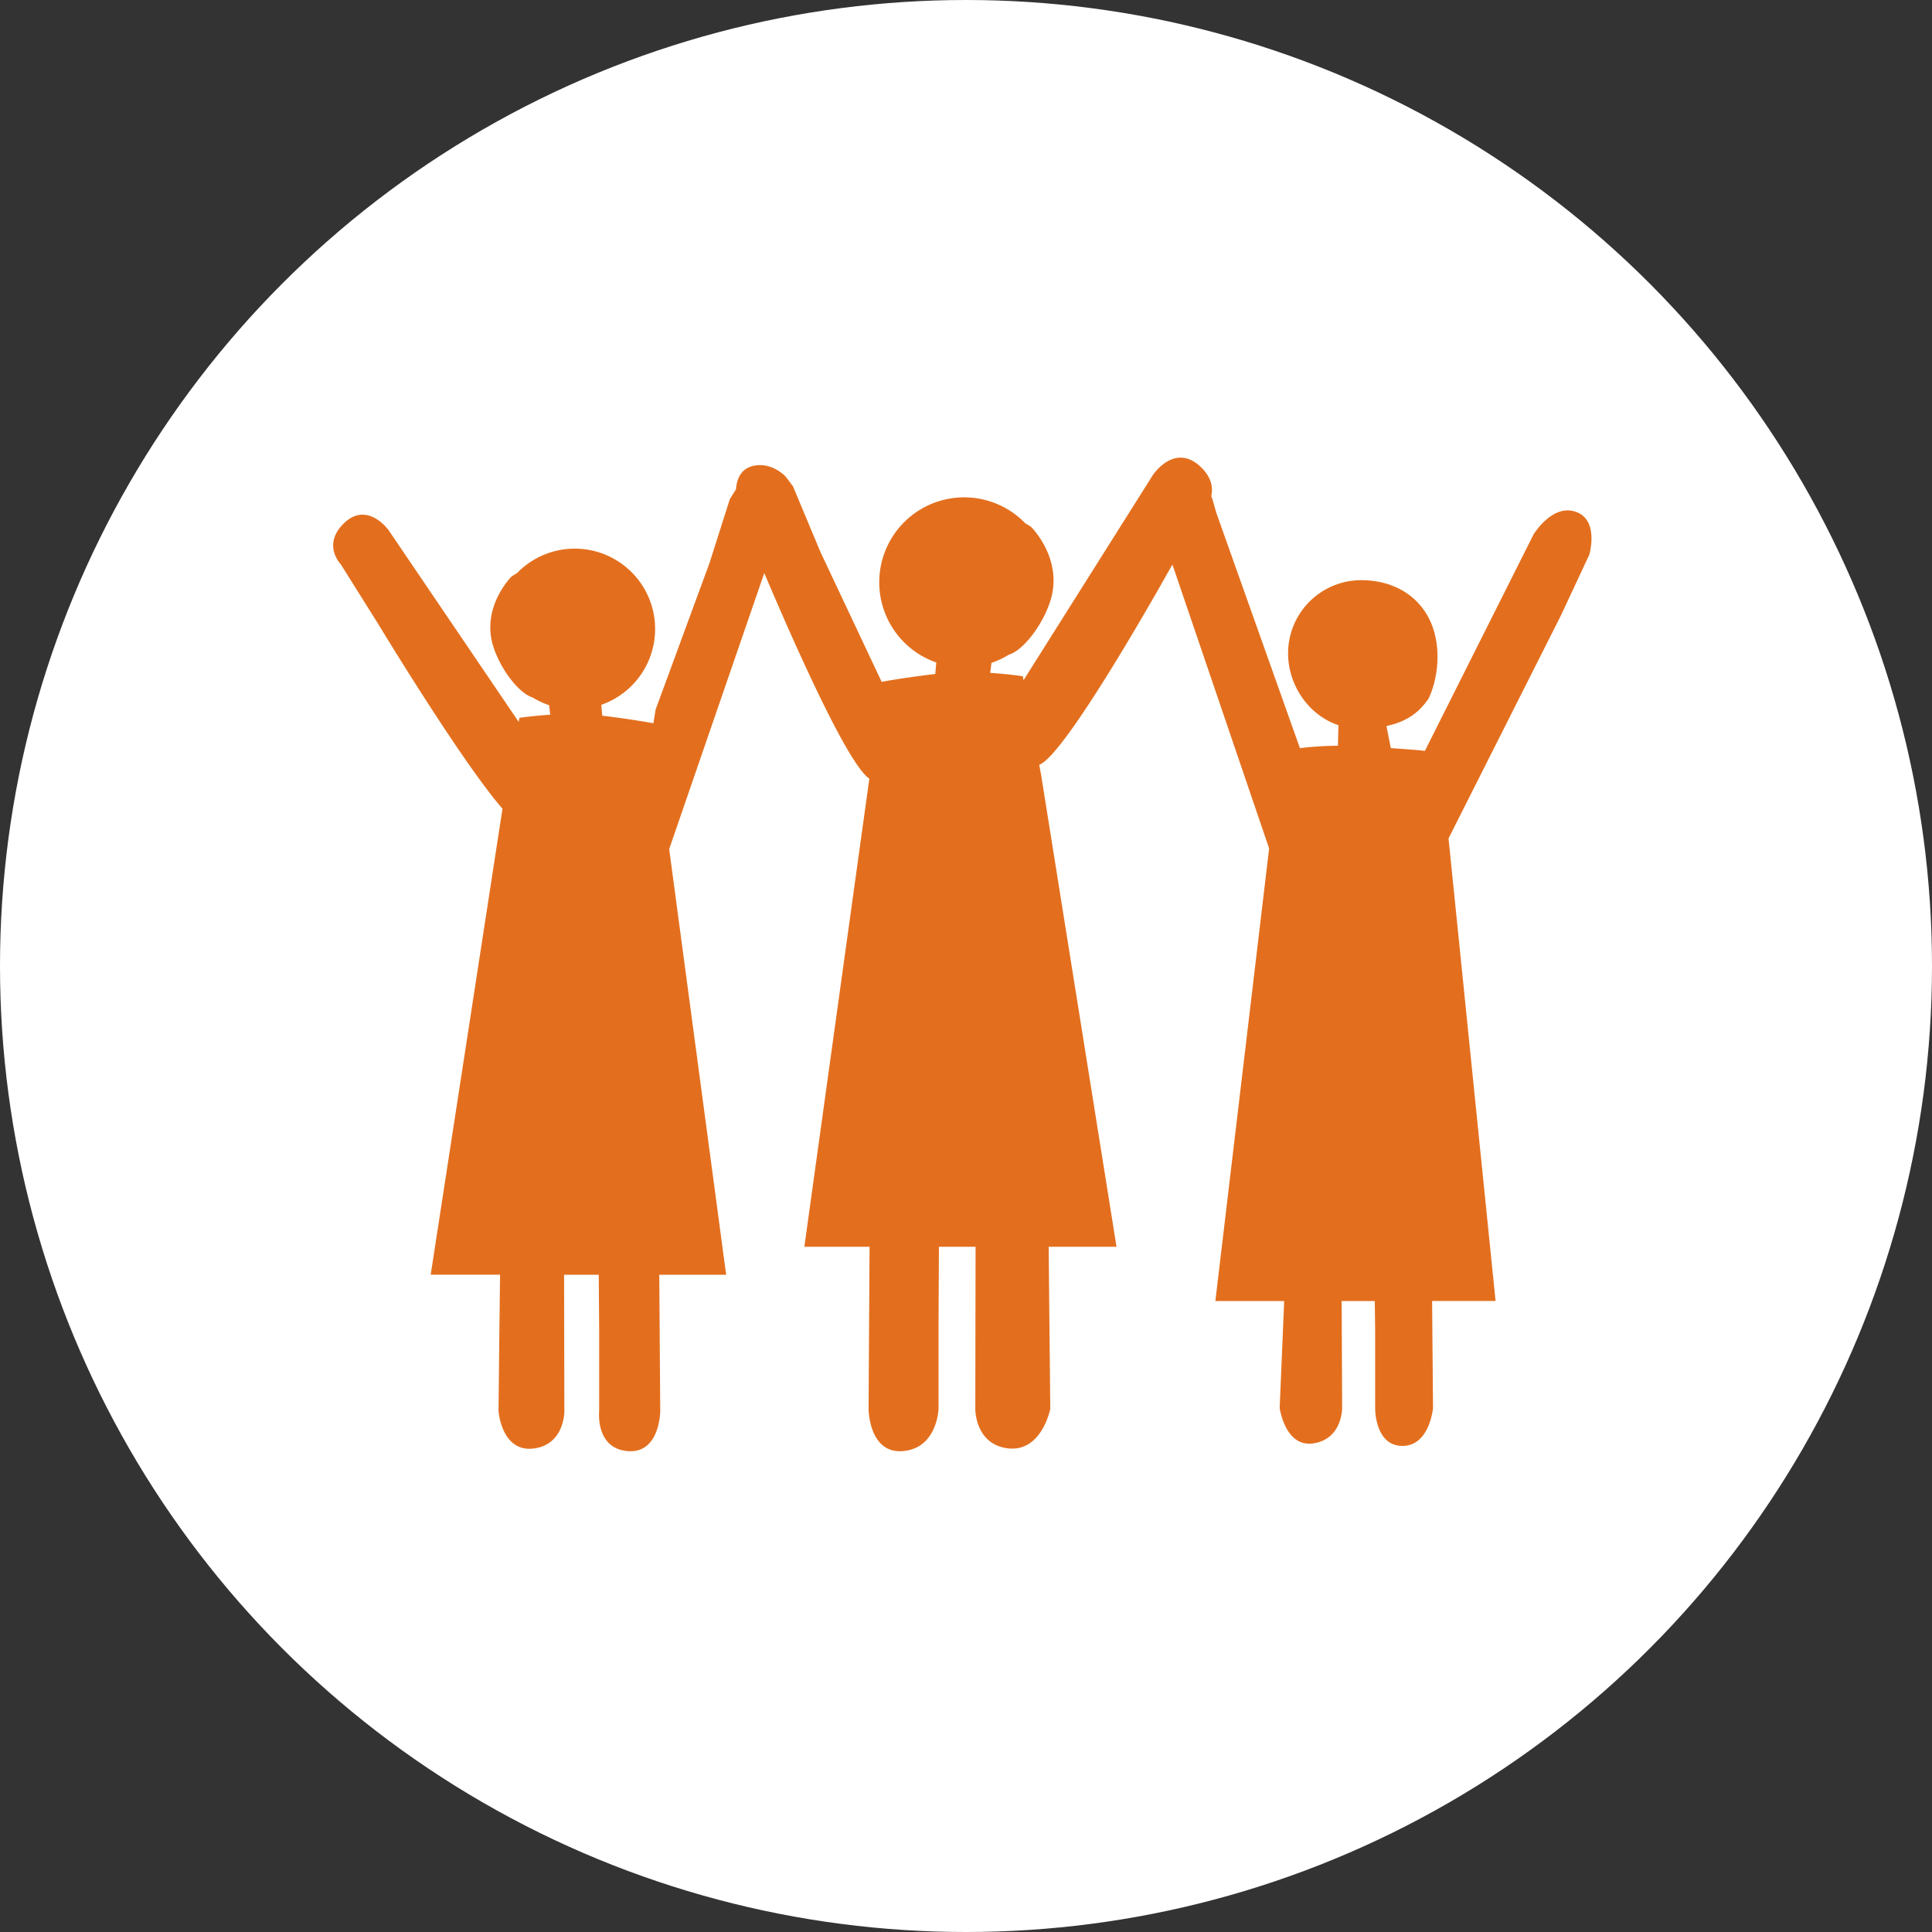
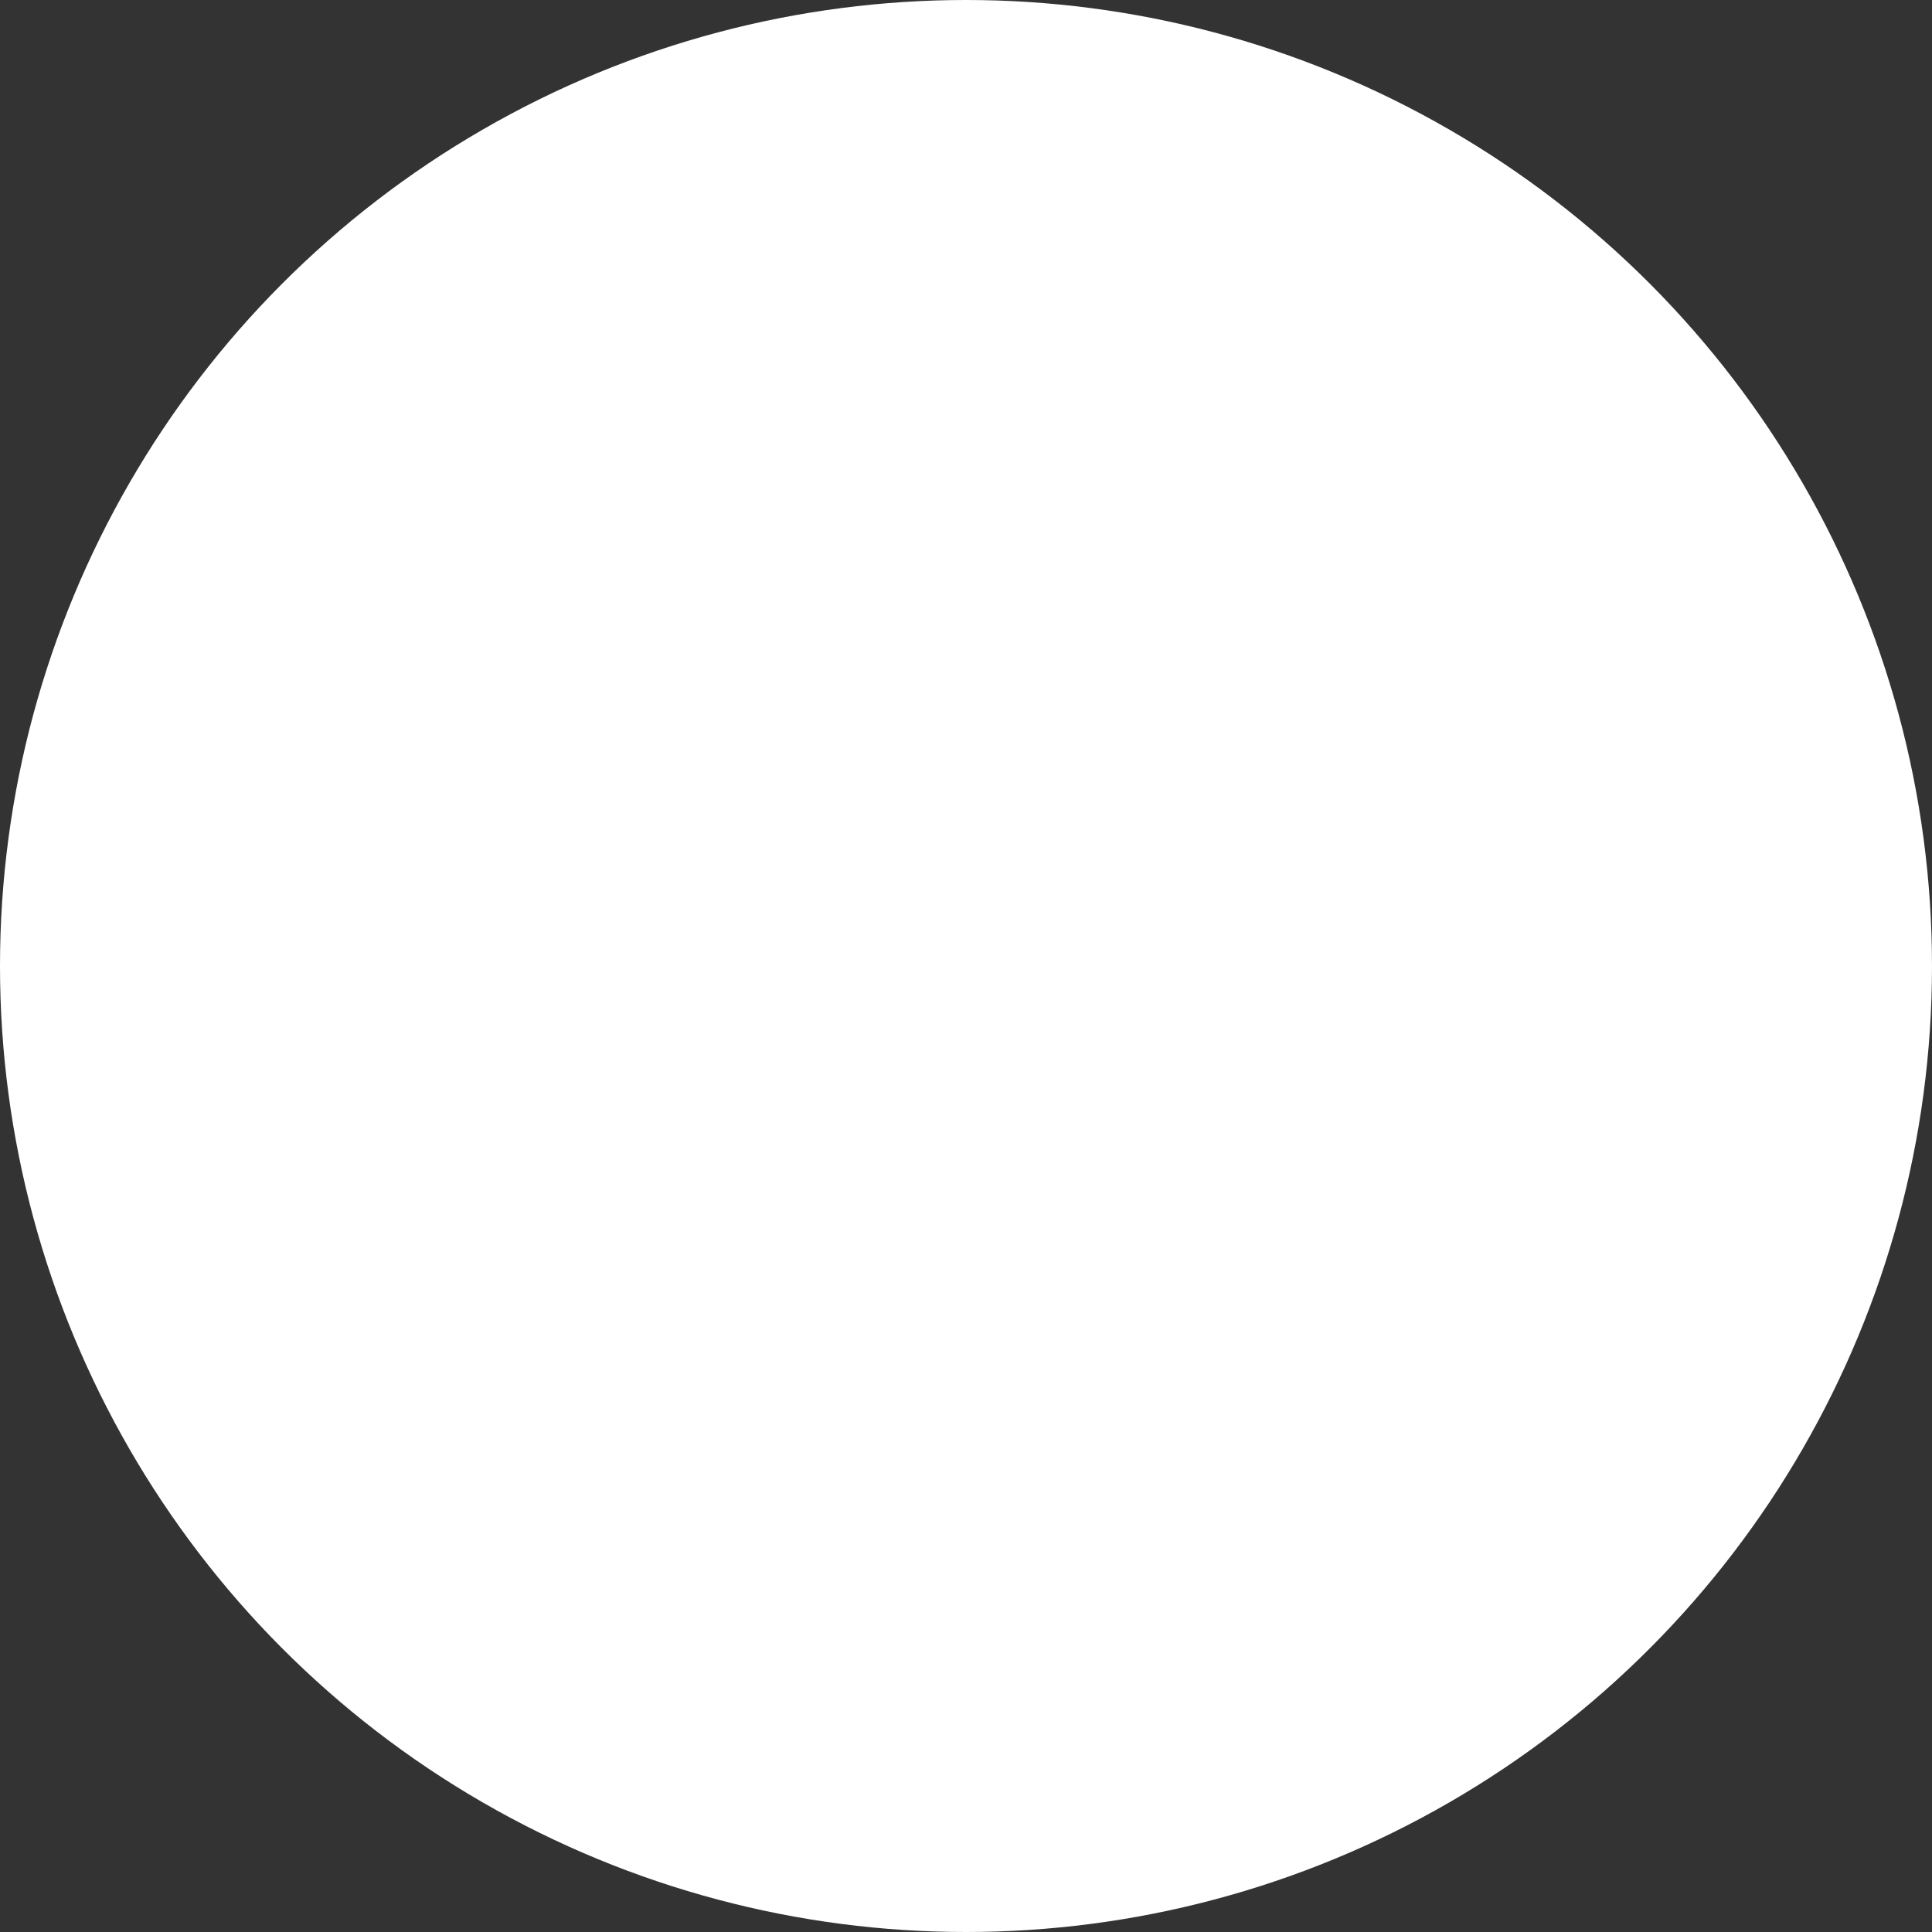
<svg xmlns="http://www.w3.org/2000/svg" width="70" height="70">
  <rect width="100%" height="100%" fill="#333333" stroke="none" />
  <g fill="none" fill-rule="evenodd">
    <circle fill="#FFF" cx="35" cy="35" r="35" />
-     <path d="M56.99 18.514c-.804-.183-1.428.852-1.428.852l-3.936 7.84c-.359-.045-.952-.077-1.235-.102l-.157-.799c.712-.149 1.182-.483 1.524-.993.009-.012.433-.837.299-1.951-.175-1.453-1.275-2.34-2.737-2.34a2.649 2.649 0 0 0-2.65 2.65c0 1.174.766 2.256 1.824 2.603l-.018.746a11.6 11.6 0 0 0-1.383.087l-.004-.028-3.016-8.488-.146-.512s-.014-.04-.042-.099c.066-.282.034-.66-.366-1.048-.95-.927-1.746.276-1.746.276l-4.688 7.437-.026-.144a17.337 17.337 0 0 0-1.182-.122l.046-.363c.218-.073.422-.169.616-.287.077-.028.152-.062.222-.104.483-.294 1.05-1.082 1.296-1.855.48-1.515-.696-2.678-.696-2.678s-.076-.054-.215-.134a3.077 3.077 0 1 0-3.223 5.045l-.036.416c-.543.065-1.273.163-1.943.285l-2.222-4.714-.99-2.369-.262-.348s-.417-.464-1.019-.417c-.583.046-.755.467-.784.872l-.004.006-.22.349-.736 2.315-1.953 5.311-.081.495a32.643 32.643 0 0 0-1.852-.273l-.035-.394a2.911 2.911 0 1 0-3.051-4.774c-.13.076-.202.128-.202.128s-1.113 1.1-.66 2.534c.232.73.77 1.477 1.227 1.755.067.039.137.072.21.099.183.11.378.203.584.272l.043.342c-.346.026-.738.061-1.118.116l-.027.145-4.713-6.946s-.791-1.111-1.662-.205c-.733.765-.07 1.442-.07 1.442l1.35 2.153s3.033 5.014 4.51 6.704l-.014.083-2.588 16.8h2.513l-.024 1.99-.032 2.951s.11 1.524 1.302 1.352c1.1-.159 1.084-1.352 1.084-1.352l-.01-4.94h1.256l.015 1.986v2.954s-.146 1.35 1.03 1.45c1.176.1 1.183-1.45 1.183-1.45l-.035-4.94h2.423l-2.064-15.422 3.445-10c1.151 2.712 3.042 6.946 3.807 7.447l-2.355 16.963h2.363l-.036 5.87s.006 1.637 1.248 1.531c1.244-.105 1.287-1.531 1.287-1.531v-3.122l.015-2.748h1.327l-.01 5.87s-.017 1.259 1.144 1.427c1.26.183 1.573-1.427 1.573-1.427l-.032-3.12-.026-2.75h2.458L37.72 28.067l-.067-.36.015-.004c.985-.401 4.628-6.928 4.628-6.928l.184-.318 3.503 10.284-1.948 16.397h2.493l-.163 3.876s.197 1.449 1.236 1.28c1.039-.167 1.027-1.28 1.027-1.28l-.017-3.876h1.2l.013 1.074v2.802s-.02 1.36.977 1.374c.997.014 1.12-1.374 1.12-1.374l-.033-3.876h2.3l-1.705-16.76 4.08-8.095 1.02-2.185s.4-1.357-.594-1.584" fill="#E36F1E" />
  </g>
</svg>